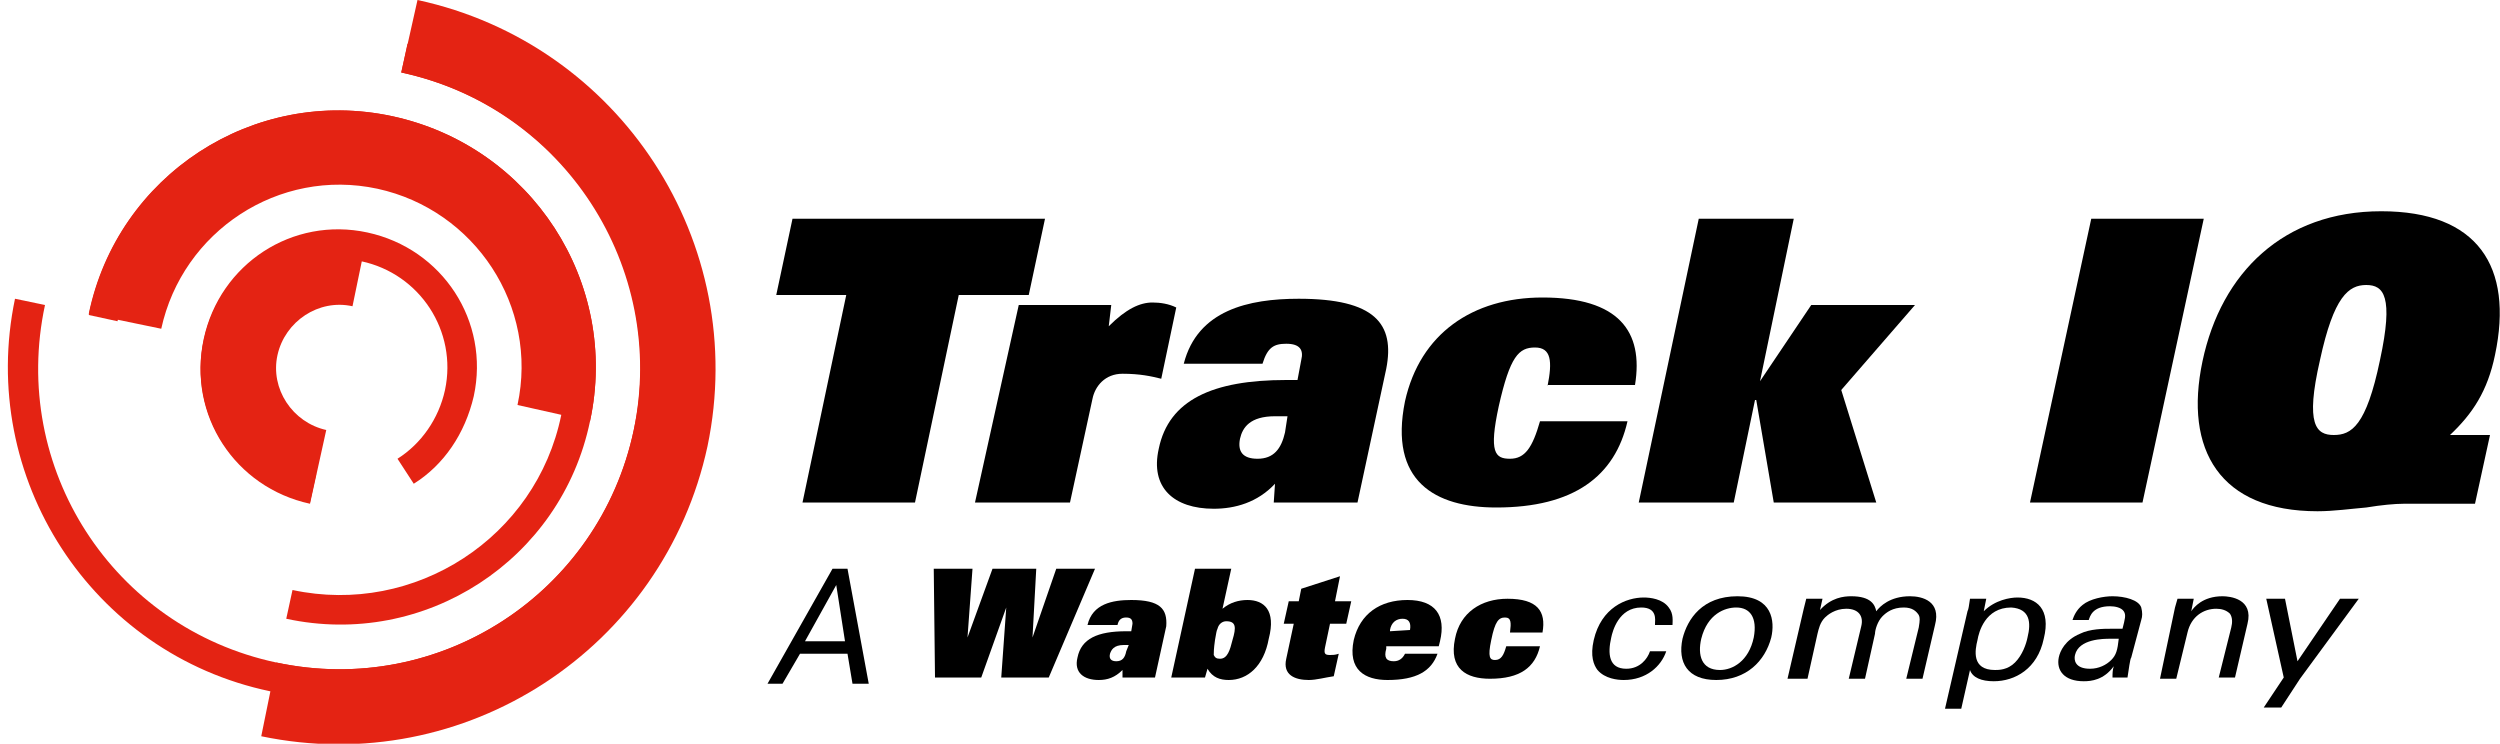
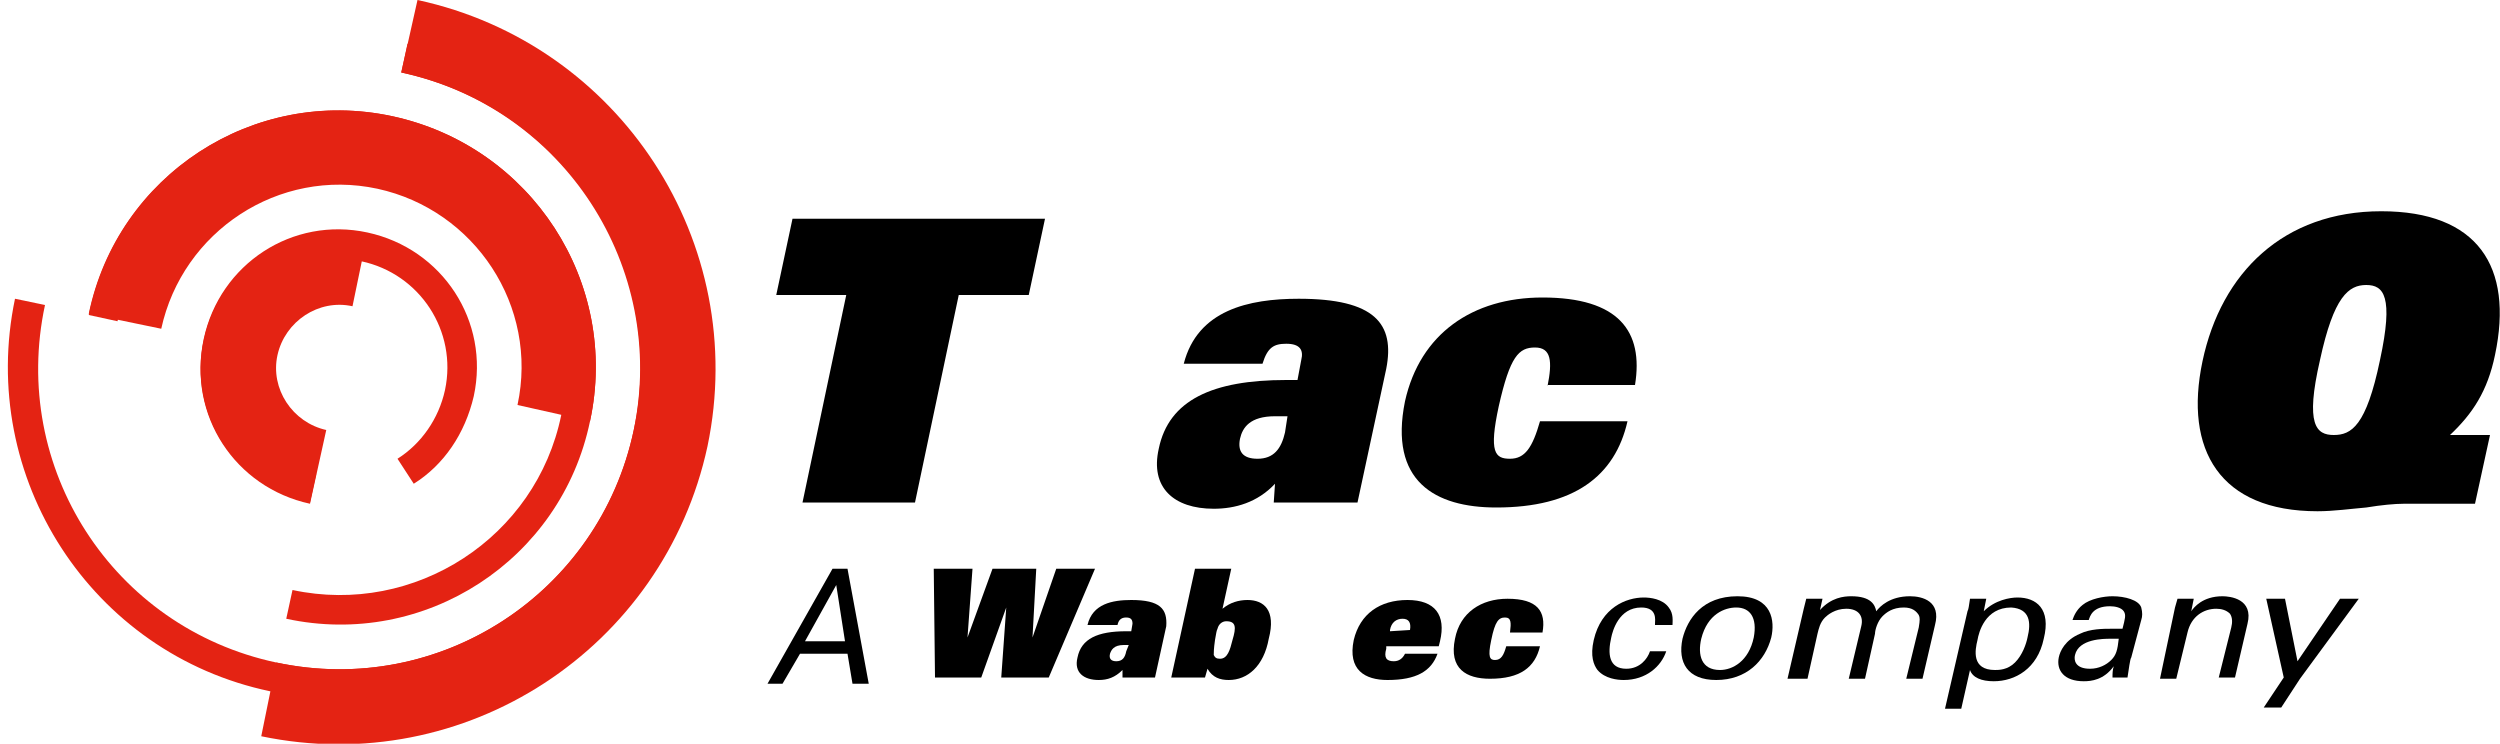
<svg xmlns="http://www.w3.org/2000/svg" version="1.1" id="Layer_1" x="0px" y="0px" viewBox="0 0 200 59.5" style="enable-background:new 0 0 200 59.5;" xml:space="preserve" width="200" height="59.5">
  <style type="text/css">
	.st0{fill:#E42313;}
</style>
  <path class="st0" d="M22.1,53c13,2.8,25.8-5.5,28.6-18.6c2.8-13-5.5-25.8-18.6-28.6L33.4,0C49.6,3.5,60,19.4,56.6,35.7  c-3.5,16.2-19.4,26.6-35.7,23.2L22.1,53z" />
  <path class="st0" d="M1.2,23.9c-3,14.3,6.1,28.4,20.4,31.4c14.3,3,28.4-6.1,31.4-20.4c3-14.3-6.1-28.4-20.4-31.4l-0.5,2.3  c13,2.8,21.3,15.6,18.6,28.6C48,47.4,35.2,55.8,22.1,53S0.8,37.4,3.6,24.4L1.2,23.9z" />
  <path class="st0" d="M23.4,47.2c9.8,2.1,19.5-4.2,21.5-14c2.1-9.8-4.2-19.5-14-21.5s-19.5,4.2-21.5,14l-2.3-0.5  C9.4,14,20.3,6.9,31.4,9.3c11.1,2.4,18.2,13.3,15.8,24.4C44.9,44.8,34,51.9,22.9,49.5L23.4,47.2z" />
  <path class="st0" d="M41.4,32.4c1.7-7.9-3.4-15.6-11.2-17.3c-7.9-1.7-15.6,3.4-17.3,11.2l-5.8-1.2C9.4,14,20.3,6.9,31.4,9.3  c11.1,2.4,18.2,13.3,15.8,24.4L41.4,32.4z" />
  <path class="st0" d="M25.3,37.9c-4.7-1-7.7-5.6-6.7-10.3c1-4.7,5.6-7.7,10.3-6.7c4.7,1,7.7,5.6,6.7,10.3c-0.5,2.3-1.9,4.3-3.8,5.5  l1.3,2c2.4-1.5,4.1-4,4.8-7c1.3-6-2.5-11.8-8.5-13.1s-11.8,2.5-13.1,8.5c-1.3,6,2.5,11.8,8.5,13.1L25.3,37.9z" />
-   <path class="st0" d="M26.1,34.4c-2.7-0.6-4.5-3.3-3.9-6c0.6-2.7,3.3-4.5,6-3.9l1.2-5.8c-6-1.3-11.8,2.5-13.1,8.5  c-1.3,6,2.5,11.8,8.5,13.1L26.1,34.4z" />
+   <path class="st0" d="M26.1,34.4c-2.7-0.6-4.5-3.3-3.9-6c0.6-2.7,3.3-4.5,6-3.9l1.2-5.8c-6-1.3-11.8,2.5-13.1,8.5  c-1.3,6,2.5,11.8,8.5,13.1L26.1,34.4" />
  <polygon points="67.7,23.6 62.1,23.6 63.4,17.5 83.6,17.5 82.3,23.6 76.7,23.6 73.2,40.2 64.2,40.2 " />
-   <path d="M81.5,24.4h7.4l-0.2,1.7c1.4-1.4,2.5-1.9,3.5-1.9c0.6,0,1.3,0.1,1.9,0.4l-1.2,5.7c-0.8-0.2-1.7-0.4-3.1-0.4  c-1.4,0-2.2,1-2.4,2l-1.8,8.3h-7.6L81.5,24.4z" />
  <path d="M103.9,23.9c-4,0-8.1,0.9-9.2,5.2h6.3c0.4-1.3,0.9-1.6,1.9-1.6c1.1,0,1.4,0.5,1.2,1.3l-0.3,1.6h-0.9  c-5.9,0-9.4,1.6-10.2,5.5c-0.7,3.1,1.2,4.8,4.4,4.8c1.7,0,3.5-0.5,4.9-2l-0.1,1.5h6.7l2.3-10.7C111.6,25.9,110,23.9,103.9,23.9z   M102.8,34.6c-0.3,1.3-0.9,2.1-2.2,2.1c-1.2,0-1.6-0.6-1.4-1.6c0.2-0.9,0.8-1.8,2.8-1.8h1L102.8,34.6z" />
  <path d="M123.8,30.9c0.4-2,0.3-3.1-1-3.1c-1.3,0-2,0.7-2.9,4.7c-0.8,3.7-0.3,4.2,0.9,4.2c1.2,0,1.8-0.9,2.4-3h7  c-1,4.4-4.3,6.9-10.5,6.9c-4.9,0-8.6-2.1-7.3-8.5c1.2-5.4,5.4-8.3,11-8.3c6.1,0,8.1,2.7,7.4,7H123.8z" />
-   <polygon points="135.9,17.5 143.5,17.5 140.8,30.5 140.8,30.5 144.9,24.4 153.2,24.4 147.3,31.2 150.1,40.2 141.9,40.2 140.5,32   140.4,32 138.7,40.2 131.1,40.2 " />
-   <polygon points="167.3,17.5 176.3,17.5 171.4,40.2 162.4,40.2 " />
  <path d="M190.5,16.9c-7.8,0-12.8,4.9-14.3,12c-1.5,7.1,1.4,12,9.2,12c1.3,0,2.7-0.2,3.9-0.3c1.2-0.2,2.3-0.3,3-0.3h5.7l1.2-5.5H196  c1.8-1.7,3-3.5,3.6-6.4C201.1,21.3,198.2,16.9,190.5,16.9z M190.4,28.8c-1.1,5.3-2.3,6-3.7,6c-1.4,0-2.3-0.8-1.1-6  c1.1-5.1,2.3-6,3.7-6C190.7,22.8,191.5,23.7,190.4,28.8z" />
  <polygon points="74.7,45.5 77.8,45.5 77.4,51 77.4,51 79.4,45.5 82.9,45.5 82.6,51 82.6,51 84.5,45.5 87.6,45.5 83.9,54.2   80.1,54.2 80.5,48.6 80.5,48.6 78.5,54.2 74.8,54.2 " />
  <path d="M90.5,48c-1.5,0-3.1,0.3-3.5,2h2.4c0.1-0.5,0.4-0.6,0.7-0.6c0.4,0,0.5,0.2,0.5,0.5l-0.1,0.6h-0.4c-2.3,0-3.6,0.6-3.9,2.1  c-0.3,1.2,0.5,1.8,1.7,1.8c0.7,0,1.3-0.2,1.9-0.8l0,0.6h2.6l0.9-4.1C93.4,48.7,92.8,48,90.5,48z M90.1,52.1  c-0.1,0.5-0.3,0.8-0.8,0.8c-0.4,0-0.6-0.2-0.5-0.6c0.1-0.3,0.3-0.7,1.1-0.7h0.4L90.1,52.1z" />
  <path d="M99.8,48c-0.7,0-1.4,0.2-2,0.7l0.7-3.2h-2.9l-1.9,8.7h2.7l0.2-0.7c0.4,0.7,1,0.9,1.7,0.9c1.5,0,2.8-1.1,3.2-3.3  C102.1,48.8,101.1,48,99.8,48z M98.6,51.2c-0.2,0.8-0.4,1.5-1,1.5c-0.3,0-0.4-0.1-0.5-0.3c0-0.2,0-0.5,0.1-1.2  c0.1-0.5,0.1-0.7,0.2-0.9c0.1-0.4,0.4-0.6,0.7-0.6C98.9,49.7,98.9,50.2,98.6,51.2z" />
-   <path d="M103.5,49.9h-0.8l0.4-1.8h0.8l0.2-1l3.1-1l-0.4,2h1.3l-0.4,1.8h-1.3l-0.4,1.9c-0.1,0.5,0,0.6,0.4,0.6c0.2,0,0.4,0,0.7-0.1  l-0.4,1.8c-0.7,0.1-1.4,0.3-2,0.3c-1.1,0-2.1-0.4-1.8-1.7L103.5,49.9z" />
  <path d="M112.6,48c-2.2,0-3.8,1.1-4.3,3.2c-0.5,2.4,0.9,3.2,2.7,3.2c2.3,0,3.5-0.7,4-2.1h-2.6c-0.2,0.4-0.5,0.6-0.9,0.6  c-0.6,0-0.8-0.3-0.6-1l0-0.2h4.2l0.1-0.4C115.7,49.2,114.8,48,112.6,48z M112.8,50.4L112.8,50.4l-1.6,0.1l0-0.1  c0.1-0.6,0.5-0.9,1-0.9C112.7,49.5,112.9,49.8,112.8,50.4z" />
  <path d="M120.8,50.6c0.1-0.8,0.1-1.2-0.4-1.2c-0.5,0-0.8,0.3-1.1,1.8c-0.3,1.4-0.1,1.6,0.3,1.6c0.5,0,0.7-0.4,0.9-1.1h2.7  c-0.4,1.7-1.6,2.6-4,2.6c-1.9,0-3.3-0.8-2.8-3.2c0.4-2.1,2.1-3.2,4.2-3.2c2.4,0,3.1,1,2.8,2.7H120.8z" />
  <path d="M67.8,45.5h-1.2l-5.2,9.2h1.2l1.4-2.4h3.8l0.4,2.4h1.3L67.8,45.5z M64.4,51.3l2.5-4.5l0.7,4.5H64.4z" />
  <path d="M132.4,49.9c0-0.3,0.2-1.3-1.1-1.3c-1.8,0-2.3,1.9-2.4,2.4c-0.3,1.3-0.2,2.5,1.2,2.5c1.1,0,1.7-0.8,1.9-1.4h1.3  c-0.4,1.2-1.6,2.3-3.4,2.3c-0.5,0-1.5-0.1-2.1-0.8c-0.3-0.4-0.6-1.1-0.3-2.4c0.6-2.6,2.6-3.4,4-3.4c0.5,0,1.5,0.1,2,0.8  c0.4,0.5,0.3,1.1,0.3,1.4H132.4z" />
  <path d="M139,47.7c-2.8,0-4,1.8-4.4,3.4c-0.4,1.9,0.4,3.3,2.7,3.3c2.4,0,3.9-1.5,4.4-3.4C142,49.7,141.8,47.7,139,47.7z M140.3,51  c-0.4,1.9-1.7,2.6-2.7,2.6c-1.5,0-1.8-1.2-1.5-2.5c0.5-2,1.9-2.5,2.8-2.5C140,48.6,140.6,49.4,140.3,51z" />
  <path d="M144.3,48.7l0.2-0.8h1.3l-0.2,0.9c0.9-1,1.9-1.1,2.5-1.1c1.6,0,1.9,0.7,2,1.2c0.3-0.4,1.1-1.2,2.7-1.2c1,0,2.5,0.4,2,2.3  l-1,4.3h-1.3l1-4.1c0.1-0.6,0.1-0.8,0-1c-0.2-0.3-0.5-0.6-1.2-0.6c-0.9,0-1.4,0.4-1.7,0.7c-0.4,0.4-0.6,1.1-0.6,1.4l-0.8,3.6h-1.3  l1-4.2c0.2-0.8-0.2-1.4-1.2-1.4c-0.9,0-1.5,0.5-1.7,0.7c-0.4,0.4-0.5,0.9-0.6,1.3l-0.8,3.6H143L144.3,48.7z" />
  <path d="M161.4,47.8c-0.6,0-1.8,0.2-2.7,1.1l0.2-1h-1.3c-0.1,0.6-0.1,0.8-0.2,1l-1.8,7.8h1.3l0.7-3.1c0.2,0.6,0.9,0.9,1.9,0.9  c1.7,0,3.5-1,4-3.4C164.1,48.7,162.9,47.8,161.4,47.8z M162.2,51c-0.1,0.5-0.4,1.4-1,2c-0.6,0.6-1.3,0.6-1.6,0.6  c-1.9,0-1.6-1.6-1.4-2.4c0.1-0.6,0.6-2.6,2.7-2.6C162.4,48.7,162.5,49.8,162.2,51z" />
  <path d="M171.3,48.6c-0.2-0.6-1.3-0.9-2.3-0.9c-0.7,0-1.8,0.2-2.4,0.7c-0.5,0.4-0.7,0.9-0.8,1.2h1.3c0.1-0.3,0.3-1.1,1.7-1.1  c0.4,0,0.9,0.1,1.1,0.4c0.2,0.3,0.1,0.6-0.1,1.4c-0.4,0-0.6,0-0.9,0c-0.6,0-1.7,0-2.5,0.4c-1.2,0.5-1.6,1.4-1.7,1.9  c-0.2,1,0.4,1.9,2,1.9c0.6,0,1.6-0.1,2.4-1.2c-0.1,0.3-0.1,0.6-0.1,0.9h1.2c0.1-0.6,0.2-1.5,0.3-1.6l0.8-3  C171.4,49.3,171.4,49,171.3,48.6z M168.9,52.8c-0.4,0.4-1,0.7-1.7,0.7c-1.2,0-1.3-0.7-1.2-1.1c0.3-1.3,2.3-1.3,2.8-1.3  c0.3,0,0.5,0,0.7,0C169.4,52,169.3,52.4,168.9,52.8z" />
  <path d="M174,48.6l0.2-0.7h1.3l-0.2,1c0.2-0.3,0.9-1.2,2.5-1.2c0.6,0,2.5,0.2,2,2.2l-1,4.3h-1.3l1-4c0.1-0.4,0.1-0.8-0.1-1.1  c-0.3-0.3-0.7-0.4-1.1-0.4c-1,0-2,0.6-2.3,1.9l-0.9,3.7h-1.3L174,48.6z" />
  <polygon points="184,54.3 182.5,56.6 181.1,56.6 182.7,54.2 181.3,47.9 182.8,47.9 183.8,52.9 187.2,47.9 188.7,47.9 " />
</svg>